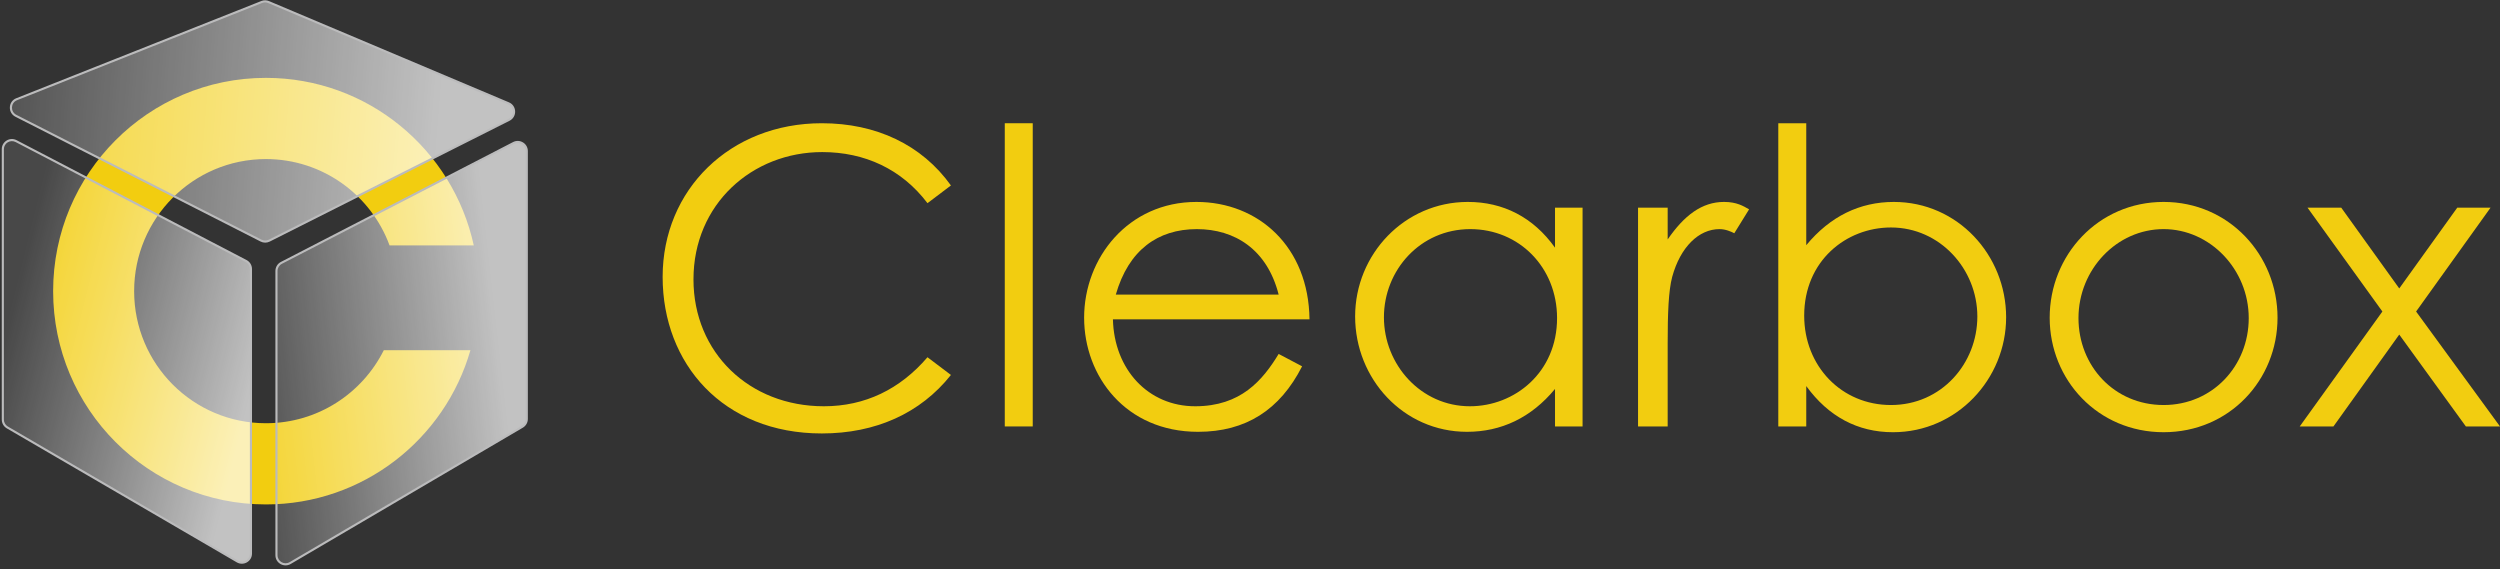
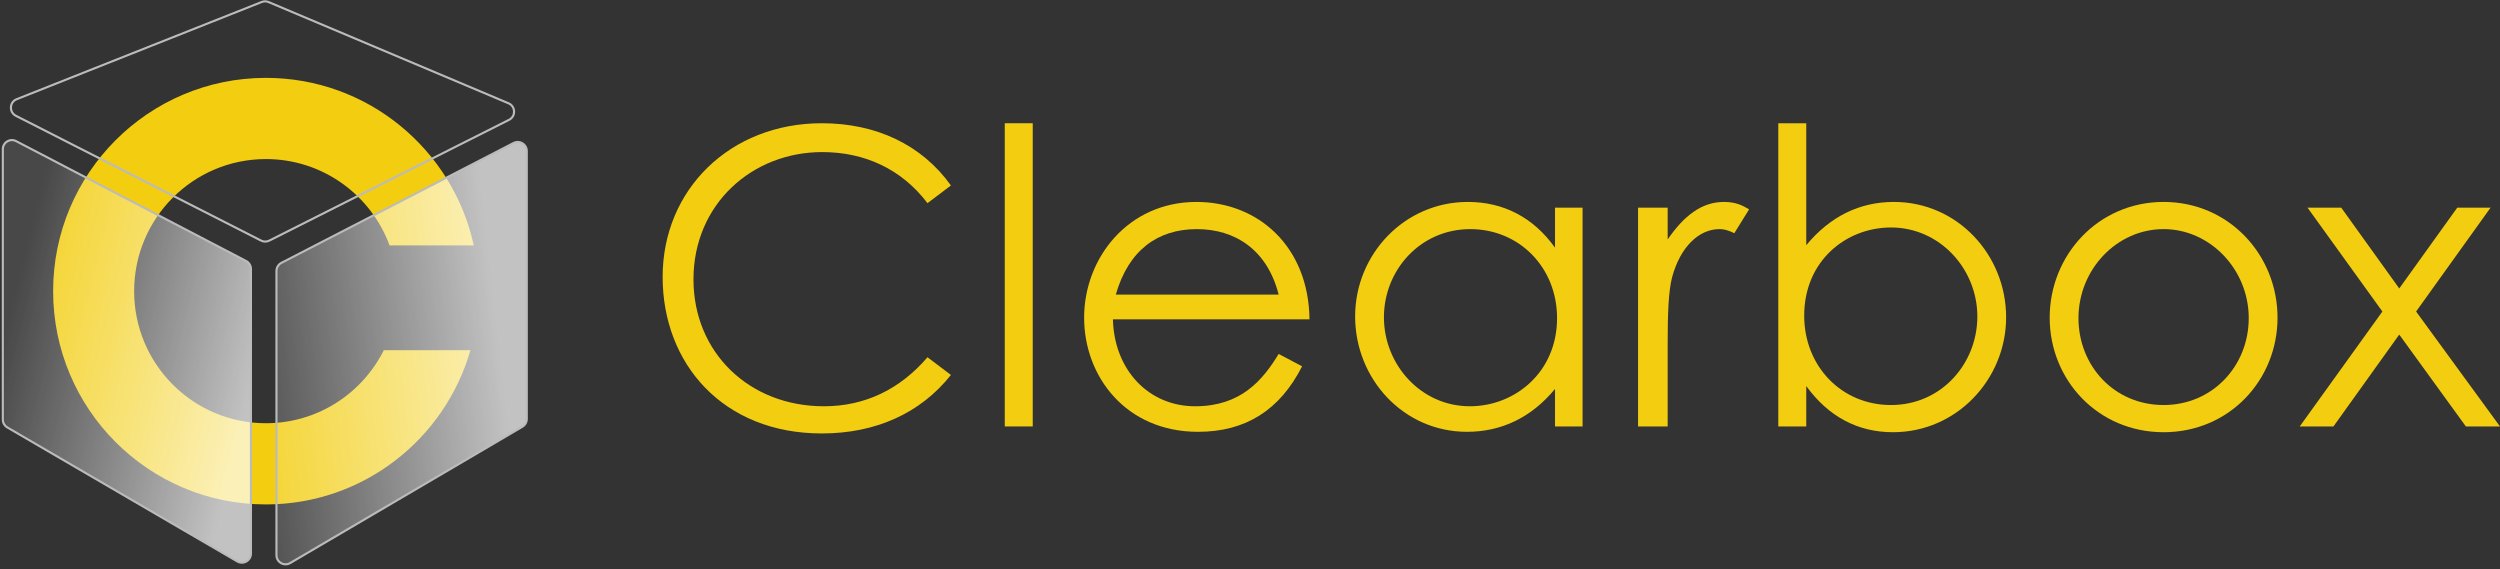
<svg xmlns="http://www.w3.org/2000/svg" width="716" height="163" viewBox="0 0 716 163" fill="none">
  <rect x="0" y="0" width="716" height="163" fill="#333333" stroke="none" />
  <path d="M265.632 58.188C258.214 48.395 247.613 43.556 235.479 43.556C215.457 43.556 198.612 58.423 198.612 80.016C198.612 101.018 214.633 116.355 235.949 116.355C247.728 116.355 257.739 111.516 265.632 102.313L272.346 107.387C263.629 118.361 250.79 124.141 235.364 124.141C207.094 124.141 189.779 104.2 189.779 79.305C189.779 54.295 209.097 35.295 235.364 35.295C250.91 35.295 263.983 41.435 272.346 53.114L265.632 58.188Z" fill="#F2CD10" />
  <path d="M295.776 35.295H287.768V122.134H295.776V35.295Z" fill="#F2CD10" />
  <path d="M366.209 84.38C362.912 71.4 353.605 65.62 342.77 65.62C331.58 65.62 323.217 71.64 319.565 84.38H366.209ZM318.741 91.461C319.096 105.852 328.872 116.355 342.3 116.355C355.374 116.355 361.613 108.92 366.209 101.369L372.923 104.911C366.564 117.416 356.787 123.671 343.124 123.671C322.393 123.671 310.493 107.739 310.493 90.985C310.493 73.882 323.098 57.834 342.65 57.834C360.439 57.834 374.806 70.694 375.041 91.461H318.741Z" fill="#F2CD10" />
  <path d="M396.357 90.869C396.357 104.435 406.958 116.355 420.97 116.355C433.809 116.355 445.943 106.677 445.943 91.104C445.943 76.593 435.108 65.619 421.09 65.619C406.718 65.619 396.357 77.418 396.357 90.869ZM445.354 59.485H453.247V122.135H445.354V111.396C438.52 119.657 429.923 123.671 420.146 123.671C401.892 123.671 388.109 108.448 388.109 90.634C388.109 72.816 402.242 57.833 420.381 57.833C430.512 57.833 439.109 62.197 445.354 70.929V59.485Z" fill="#F2CD10" />
  <path d="M477.621 68.571C482.331 61.726 487.397 57.832 493.757 57.832C497.408 57.832 499.291 59.014 500.94 59.954L496.704 66.8C495.76 66.329 494.226 65.619 492.463 65.619C486.572 65.619 481.272 70.693 478.915 79.304C477.855 83.317 477.621 89.808 477.621 98.3V122.134H469.138V59.484H477.621V68.571Z" fill="#F2CD10" />
  <path d="M566.312 90.635C566.312 77.064 555.591 65.149 541.574 65.149C528.735 65.149 516.721 74.707 516.721 90.395C516.721 104.911 527.442 116 541.574 116C556.061 116 566.312 104.086 566.312 90.635ZM517.311 122.135H509.303V35.296H517.311V70.223C524.145 61.962 532.622 57.834 542.398 57.834C560.657 57.834 574.555 73.056 574.555 90.87C574.555 108.569 560.422 123.786 542.164 123.786C532.032 123.786 523.67 119.303 517.311 110.571V122.135Z" fill="#F2CD10" />
  <path d="M595.276 91.103C595.276 104.79 605.522 115.999 619.659 115.999C633.672 115.999 644.038 104.79 644.038 91.103C644.038 77.182 632.967 65.618 619.659 65.618C606.232 65.618 595.276 77.182 595.276 91.103ZM652.285 90.983C652.285 108.803 638.503 123.785 619.659 123.785C600.812 123.785 587.028 108.803 587.028 90.983C587.028 73.054 600.931 57.832 619.659 57.832C638.387 57.832 652.285 73.054 652.285 90.983Z" fill="#F2CD10" />
  <path d="M660.879 59.485H670.536L687.146 82.609L703.751 59.485H713.292L691.972 89.219L716 122.135H706.224L687.146 95.824L668.297 122.135H658.641L682.315 89.219L660.879 59.485Z" fill="#F2CD10" />
  <path d="M135.692 70.281C129.709 42.842 105.327 22.301 76.158 22.301C42.501 22.301 15.217 49.649 15.217 83.385C15.217 117.121 42.501 144.469 76.158 144.469C103.962 144.469 127.417 125.805 134.733 100.294H109.926C103.732 112.697 90.937 121.213 76.158 121.213C55.315 121.213 38.419 104.277 38.419 83.385C38.419 62.493 55.315 45.557 76.158 45.557C92.404 45.557 106.253 55.848 111.571 70.281H135.692Z" fill="#F2CD10" />
  <path d="M4.609 40.416L70.469 74.739C71.33 75.188 71.87 76.08 71.87 77.052V158.538C71.87 160.548 69.696 161.802 67.963 160.792L2.102 122.42C1.301 121.953 0.808 121.094 0.808 120.166V42.729C0.808 40.773 2.877 39.514 4.609 40.416Z" fill="url(#paint0_linear_56_156)" />
-   <path d="M76.926 0.592L145.641 29.584C147.687 30.447 147.783 33.317 145.8 34.316L77.121 68.914C76.383 69.286 75.512 69.284 74.775 68.909L4.548 33.164C2.551 32.147 2.685 29.242 4.769 28.416L74.96 0.57C75.593 0.319 76.298 0.327 76.926 0.592Z" fill="url(#paint1_linear_56_156)" />
  <path d="M147.083 40.956L80.59 75.284C79.724 75.731 79.18 76.625 79.18 77.602V159.014C79.18 161.028 81.362 162.281 83.095 161.263L149.588 122.23C150.385 121.762 150.875 120.906 150.875 119.981V43.274C150.875 41.322 148.814 40.063 147.083 40.956Z" fill="url(#paint2_linear_56_156)" />
  <path fill-rule="evenodd" clip-rule="evenodd" d="M74.848 0.288C75.555 0.007 76.343 0.016 77.043 0.311L145.759 29.304C148.044 30.268 148.151 33.472 145.937 34.588L77.257 69.186C76.433 69.601 75.461 69.599 74.638 69.181L4.411 33.435C2.18 32.299 2.33 29.056 4.657 28.133L74.848 0.288ZM76.808 0.872C76.254 0.638 75.63 0.632 75.071 0.853L4.881 28.698C3.04 29.429 2.921 31.994 4.686 32.892L74.913 68.638C75.564 68.969 76.332 68.971 76.984 68.642L145.664 34.044C147.415 33.162 147.33 30.627 145.523 29.865L76.808 0.872ZM0.505 42.729C0.505 40.545 2.815 39.138 4.749 40.146L70.609 74.469C71.571 74.97 72.174 75.966 72.174 77.052V158.538C72.174 160.783 69.746 162.183 67.81 161.055L1.949 122.683C1.055 122.162 0.505 121.203 0.505 120.166V42.729ZM4.469 40.686C2.94 39.889 1.112 41.001 1.112 42.729V120.166C1.112 120.986 1.547 121.744 2.255 122.157L68.115 160.529C69.646 161.421 71.567 160.314 71.567 158.538V77.052C71.567 76.193 71.089 75.406 70.329 75.009L4.469 40.686ZM150.571 43.274C150.571 41.55 148.751 40.438 147.222 41.227L80.729 75.555C79.964 75.95 79.484 76.739 79.484 77.602V159.014C79.484 160.793 81.41 161.9 82.942 161.001L149.435 121.968C150.139 121.554 150.571 120.798 150.571 119.981V43.274ZM146.944 40.686C148.877 39.688 151.178 41.095 151.178 43.274V119.981C151.178 121.014 150.632 121.97 149.742 122.493L83.249 161.526C81.312 162.663 78.876 161.263 78.876 159.014V77.602C78.876 76.512 79.484 75.513 80.451 75.014L146.944 40.686Z" fill="#BBBBBC" />
  <defs>
    <linearGradient id="paint0_linear_56_156" x1="71.357" y1="113.578" x2="0.773" y2="96.005" gradientUnits="userSpaceOnUse">
      <stop stop-color="white" stop-opacity="0.7" />
      <stop offset="1" stop-color="white" stop-opacity="0.1" />
    </linearGradient>
    <linearGradient id="paint1_linear_56_156" x1="125.406" y1="34.773" x2="-11.532" y2="23.6" gradientUnits="userSpaceOnUse">
      <stop stop-color="white" stop-opacity="0.7" />
      <stop offset="1" stop-color="white" stop-opacity="0.1" />
    </linearGradient>
    <linearGradient id="paint2_linear_56_156" x1="142.714" y1="98.365" x2="64.976" y2="107.152" gradientUnits="userSpaceOnUse">
      <stop stop-color="white" stop-opacity="0.7" />
      <stop offset="1" stop-color="white" stop-opacity="0.1" />
    </linearGradient>
  </defs>
</svg>